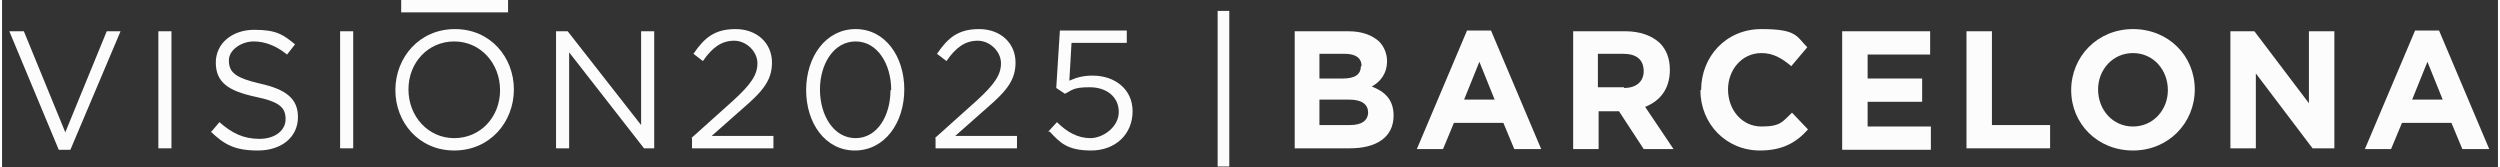
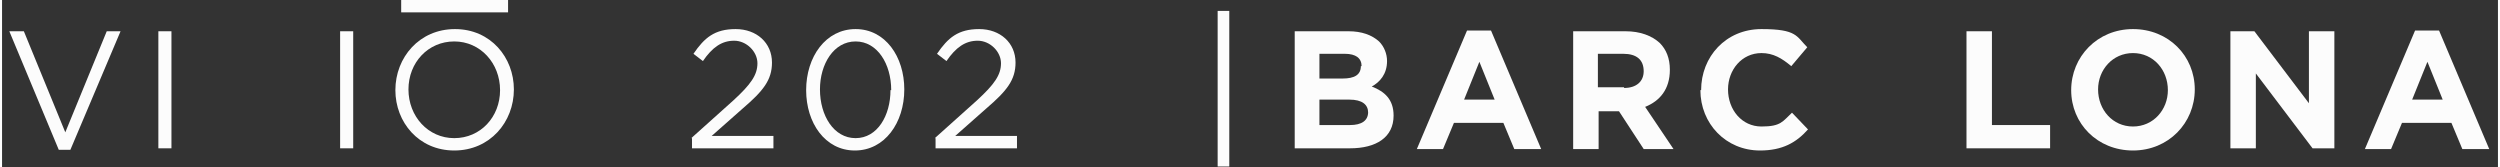
<svg xmlns="http://www.w3.org/2000/svg" id="Layer_1" width="121.1mm" height="8.1mm" version="1.1" viewBox="0 0 343.3 23">
  <rect x="0" y="0" width="343.3" height="23" fill="#333333" stroke="none" />
  <path d="M1,4.3h2l5.7,13.9,5.7-13.9h1.9l-6.9,16.3h-1.6L1,4.3Z" fill="#fcfcfc" />
  <path d="M21.5,4.3h1.8v16.1h-1.8V4.3Z" fill="#fcfcfc" />
-   <path d="M28.8,18.1l1.1-1.3c1.7,1.5,3.3,2.3,5.5,2.3s3.6-1.2,3.6-2.7h0c0-1.6-.8-2.4-4.2-3.1-3.7-.8-5.4-2-5.4-4.7h0c0-2.6,2.2-4.5,5.3-4.5s4,.7,5.6,2l-1.1,1.4c-1.5-1.2-3-1.8-4.6-1.8s-3.4,1.1-3.4,2.6h0c0,1.6.8,2.4,4.3,3.2,3.6.8,5.2,2.1,5.2,4.6h0c0,2.8-2.3,4.6-5.5,4.6s-4.6-.8-6.5-2.6h0Z" fill="#fcfcfc" />
  <path d="M46.5,4.3h1.8v16.1h-1.8V4.3Z" fill="#fcfcfc" />
  <path d="M54.1,12.4h0c0-4.5,3.3-8.4,8.2-8.4s8.1,3.9,8.1,8.3h0c0,4.5-3.3,8.4-8.2,8.4s-8.1-3.9-8.1-8.3ZM68.5,12.4h0c0-3.7-2.7-6.7-6.3-6.7s-6.3,2.9-6.3,6.6h0c0,3.7,2.7,6.7,6.3,6.7s6.3-2.9,6.3-6.6Z" fill="#fcfcfc" />
-   <path d="M76.1,4.3h1.7l10.1,12.9V4.3h1.8v16.1h-1.4l-10.3-13.2v13.2h-1.8V4.3Z" fill="#fcfcfc" />
  <path d="M94.8,19l5.8-5.2c2.4-2.2,3.3-3.5,3.3-5.1s-1.5-3.1-3.2-3.1-3,.9-4.3,2.8l-1.3-1c1.5-2.2,2.9-3.4,5.8-3.4s5,1.9,5,4.6h0c0,2.4-1.2,3.9-4,6.3l-4.3,3.8h8.5v1.7h-11.2v-1.4h0Z" fill="#fcfcfc" />
  <path d="M110.6,12.4h0c0-4.6,2.7-8.4,6.8-8.4s6.7,3.8,6.7,8.3h0c0,4.6-2.7,8.4-6.8,8.4s-6.7-3.8-6.7-8.3ZM122.3,12.4h0c0-3.6-1.9-6.7-4.9-6.7s-4.9,3.1-4.9,6.6h0c0,3.6,1.9,6.7,4.9,6.7s4.8-3.1,4.8-6.6Z" fill="#fcfcfc" />
  <path d="M128.3,19l5.8-5.2c2.4-2.2,3.3-3.5,3.3-5.1s-1.5-3.1-3.2-3.1-3,.9-4.3,2.8l-1.3-1c1.5-2.2,2.9-3.4,5.8-3.4s5,1.9,5,4.6h0c0,2.4-1.2,3.9-4,6.3l-4.3,3.8h8.5v1.7h-11.2v-1.4h0Z" fill="#fcfcfc" />
-   <path d="M143.9,18.1l1.2-1.3c1.4,1.4,2.9,2.2,4.6,2.2s3.9-1.5,3.9-3.6h0c0-2.1-1.7-3.4-4-3.4s-2.4.4-3.4.9l-1.2-.8.5-7.9h9.2v1.7h-7.6l-.3,5.2c.9-.4,1.8-.7,3.2-.7,3.1,0,5.5,1.9,5.5,4.9h0c0,3.2-2.4,5.4-5.7,5.4s-4.3-1.1-5.7-2.6h0Z" fill="#fcfcfc" />
  <path d="M177.8,4.3h7.4c1.8,0,3.2.5,4.2,1.4.7.7,1.1,1.7,1.1,2.7h0c0,1.8-1,2.9-2.1,3.5,1.8.7,3,1.8,3,4h0c0,3-2.4,4.5-6,4.5h-7.6V4.3ZM187,9.1c0-1.1-.8-1.7-2.3-1.7h-3.5v3.4h3.2c1.6,0,2.5-.5,2.5-1.7h0s0,0,0,0ZM187.9,15.5c0-1.1-.8-1.8-2.6-1.8h-4.1v3.5h4.2c1.6,0,2.5-.6,2.5-1.8h0Z" fill="#fcfcfc" />
  <path d="M201.6,4.2h3.2l6.9,16.3h-3.7l-1.5-3.6h-6.8l-1.5,3.6h-3.6l6.9-16.3h0ZM205.3,13.7l-2.1-5.2-2.1,5.2h4.3Z" fill="#fcfcfc" />
  <path d="M216,4.3h7.3c2,0,3.6.6,4.7,1.6.9.9,1.4,2.1,1.4,3.7h0c0,2.7-1.4,4.3-3.4,5.1l3.9,5.8h-4.1l-3.4-5.2h-2.8v5.2h-3.5V4.3ZM223.1,12.1c1.7,0,2.7-.9,2.7-2.3h0c0-1.6-1-2.4-2.8-2.4h-3.5v4.6h3.6Z" fill="#fcfcfc" />
  <path d="M233.7,12.4h0c0-4.6,3.4-8.4,8.3-8.4s4.8,1,6.3,2.5l-2.2,2.6c-1.3-1.1-2.5-1.8-4.1-1.8-2.7,0-4.6,2.3-4.6,5h0c0,2.8,1.9,5.1,4.6,5.1s2.9-.7,4.2-1.9l2.2,2.3c-1.6,1.8-3.5,2.9-6.6,2.9-4.7,0-8.2-3.7-8.2-8.3Z" fill="#fcfcfc" />
-   <path d="M253.1,4.3h12.1v3.2h-8.6v3.3h7.5v3.2h-7.5v3.4h8.7v3.2h-12.2V4.3Z" fill="#fcfcfc" />
  <path d="M270.2,4.3h3.5v12.9h8v3.2h-11.5V4.3Z" fill="#fcfcfc" />
  <path d="M284.6,12.4h0c0-4.6,3.6-8.4,8.5-8.4s8.5,3.7,8.5,8.3h0c0,4.6-3.6,8.4-8.5,8.4s-8.5-3.7-8.5-8.3ZM297.9,12.4h0c0-2.8-2-5.1-4.8-5.1s-4.8,2.3-4.8,5h0c0,2.8,2,5.1,4.8,5.1s4.8-2.3,4.8-5Z" fill="#fcfcfc" />
  <path d="M306.6,4.3h3.2l7.5,9.9V4.3h3.5v16.1h-3l-7.8-10.3v10.3h-3.5V4.3Z" fill="#fcfcfc" />
  <path d="M332,4.2h3.2l6.9,16.3h-3.7l-1.5-3.6h-6.8l-1.5,3.6h-3.6l6.9-16.3h0ZM335.7,13.7l-2.1-5.2-2.1,5.2h4.3Z" fill="#fcfcfc" />
  <path d="M168.8,1.5h-1.6v21.4h1.6V1.5Z" fill="#fcfcfc" />
  <path d="M69.6,0v1.7h-14.7V0h14.7Z" fill="#fcfcfc" />
</svg>